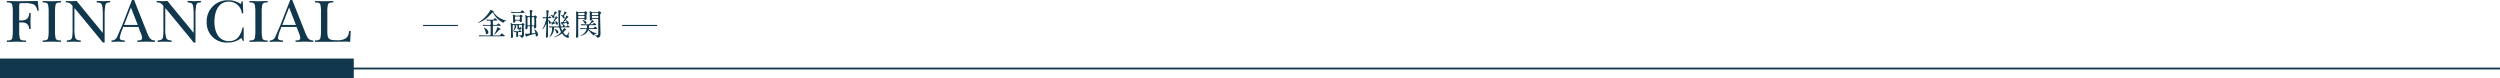
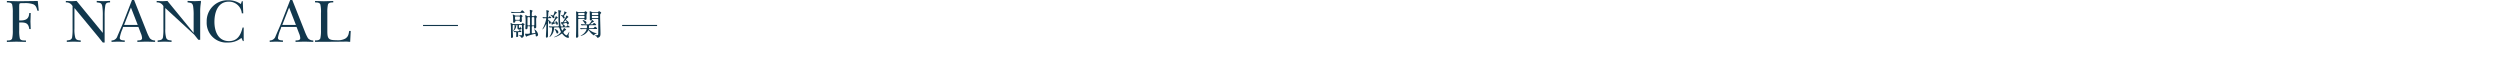
<svg xmlns="http://www.w3.org/2000/svg" id="info07-tit" width="679.74" height="21.34" viewBox="0 0 679.74 21.34">
  <path id="パス_89" data-name="パス 89" d="M10.56,2.91h-.39c-.2-.72-.37-1.43-1.13-1.75A6.443,6.443,0,0,0,6.55.86C5.21.86,5.26.74,5.22,1.8V5.56c2.3.1,2.64-.82,2.74-2.03h.39c-.02.76-.03,1.53-.07,2.29.03.69.05,1.39.07,2.08H7.96C7.73,6.14,6.84,6.1,5.22,6.1V8.22a9.522,9.522,0,0,0,.17,2.22c.25.67,1.08.54,1.66.57v.39c-.86-.02-1.73-.05-2.59-.07-.86.02-1.7.05-2.59.07v-.39c.54,0,1.23,0,1.44-.57a9.523,9.523,0,0,0,.17-2.23V3.46a9.481,9.481,0,0,0-.17-2.23C3.09.66,2.4.66,1.87.66V.27C2.89.29,3.89.32,4.88.34,6.68.32,8.48.29,10.27.27l.27,2.64Z" fill="#11374c" />
-   <path id="パス_90" data-name="パス 90" d="M13.23,3.46a9.481,9.481,0,0,0-.17-2.23c-.22-.57-.91-.57-1.44-.57V.27c.81.02,1.61.05,2.42.07.86-.02,1.7-.05,2.54-.07V.66c-.54,0-1.23,0-1.45.57a9.523,9.523,0,0,0-.17,2.23V8.2a9.481,9.481,0,0,0,.17,2.23c.22.57.91.57,1.45.57v.39c-.79-.02-1.61-.05-2.42-.07-.84.02-1.7.05-2.54.07V11c.54,0,1.23,0,1.44-.57a9.523,9.523,0,0,0,.17-2.23V3.46Z" fill="#11374c" />
  <path id="パス_91" data-name="パス 91" d="M19.73,1.66A1.932,1.932,0,0,0,17.9.65V.26c.54.02,1.06.05,1.6.07.44-.02.89-.05,1.33-.07l7.09,8.65h.03V4.24a14.838,14.838,0,0,0-.15-2.59C27.6.71,27.14.78,26.3.64V.25c.62.02,1.23.05,1.85.07C28.74.3,29.31.27,29.93.25V.64c-.62.07-1.06.02-1.28.74a16.241,16.241,0,0,0-.2,2.94v7.24h-.5c-.37-.45-.74-.92-1.11-1.39L20.27,2.21h-.03V7.86a8.013,8.013,0,0,0,.25,2.45c.29.66.84.62,1.46.69v.39c-.64-.02-1.29-.05-1.93-.07-.62.02-1.24.05-1.86.07V11c.65-.07,1.28-.1,1.44-.82a13.6,13.6,0,0,0,.13-2.32Z" fill="#11374c" />
  <path id="パス_92" data-name="パス 92" d="M33.37,7.74a9.743,9.743,0,0,0-.81,2.54c0,.72.86.67,1.36.72v.39c-.62-.02-1.23-.05-1.85-.07-.59.02-1.16.05-1.75.07V11a1.619,1.619,0,0,0,1.61-1.19c.47-1.08.92-2.13,1.39-3.21L35.89,0h.57l3.39,8.53a12.485,12.485,0,0,0,.87,1.85,1.856,1.856,0,0,0,1.45.62v.39c-.79-.02-1.6-.05-2.39-.07-.81.02-1.63.05-2.44.07V11c.47-.02,1.29.02,1.29-.64a3.79,3.79,0,0,0-.34-1.31l-.66-1.73H33.48l-.15.42Zm4.08-.96L35.6,2.04,33.74,6.78Z" fill="#11374c" />
-   <path id="パス_93" data-name="パス 93" d="M44.43,1.66A1.932,1.932,0,0,0,42.6.65V.26c.54.02,1.06.05,1.6.07.44-.02.89-.05,1.33-.07l7.09,8.65h.03V4.24a14.838,14.838,0,0,0-.15-2.59C52.3.71,51.84.78,51,.64V.25c.62.02,1.23.05,1.85.07C53.44.3,54.01.27,54.63.25V.64c-.62.07-1.06.02-1.28.74a16.241,16.241,0,0,0-.2,2.94v7.24h-.5c-.37-.45-.74-.92-1.11-1.39L44.97,2.21h-.03V7.86a8.013,8.013,0,0,0,.25,2.45c.29.66.84.62,1.46.69v.39c-.64-.02-1.29-.05-1.93-.07-.62.02-1.24.05-1.86.07V11c.65-.07,1.28-.1,1.44-.82a13.6,13.6,0,0,0,.13-2.32V1.66Z" fill="#11374c" />
+   <path id="パス_93" data-name="パス 93" d="M44.43,1.66A1.932,1.932,0,0,0,42.6.65V.26c.54.02,1.06.05,1.6.07.44-.02.89-.05,1.33-.07l7.09,8.65h.03V4.24a14.838,14.838,0,0,0-.15-2.59C52.3.71,51.84.78,51,.64V.25c.62.02,1.23.05,1.85.07C53.44.3,54.01.27,54.63.25V.64a16.241,16.241,0,0,0-.2,2.94v7.24h-.5c-.37-.45-.74-.92-1.11-1.39L44.97,2.21h-.03V7.86a8.013,8.013,0,0,0,.25,2.45c.29.66.84.62,1.46.69v.39c-.64-.02-1.29-.05-1.93-.07-.62.02-1.24.05-1.86.07V11c.65-.07,1.28-.1,1.44-.82a13.6,13.6,0,0,0,.13-2.32V1.66Z" fill="#11374c" />
  <path id="パス_94" data-name="パス 94" d="M65.76.32h.25l.13,3.31h-.39A3.494,3.494,0,0,0,62.21.45C59.2.45,58.3,3.42,58.3,5.94s.97,5.24,3.95,5.24c2.35,0,3.21-1.68,3.71-3.7h.3v3.68h-.22l-.4-.86a5.607,5.607,0,0,1-3.71,1.26A5.354,5.354,0,0,1,56.2,5.93,5.656,5.656,0,0,1,62.08.07a5.768,5.768,0,0,1,3.41,1.04Z" fill="#11374c" />
-   <path id="パス_95" data-name="パス 95" d="M69.43,3.46a9.481,9.481,0,0,0-.17-2.23c-.22-.57-.91-.57-1.44-.57V.27c.81.02,1.61.05,2.42.07.86-.02,1.7-.05,2.54-.07V.66c-.54,0-1.23,0-1.45.57a9.524,9.524,0,0,0-.17,2.23V8.2a9.481,9.481,0,0,0,.17,2.23c.22.57.91.57,1.45.57v.39c-.79-.02-1.61-.05-2.42-.07-.84.02-1.7.05-2.54.07V11c.54,0,1.23,0,1.44-.57a9.524,9.524,0,0,0,.17-2.23Z" fill="#11374c" />
  <path id="パス_96" data-name="パス 96" d="M76.38,7.74a9.743,9.743,0,0,0-.81,2.54c0,.72.86.67,1.36.72v.39c-.62-.02-1.23-.05-1.85-.07-.59.02-1.16.05-1.75.07V11a1.619,1.619,0,0,0,1.61-1.19c.47-1.08.92-2.13,1.39-3.21L78.9,0h.57l3.39,8.53a12.485,12.485,0,0,0,.87,1.85,1.856,1.856,0,0,0,1.45.62v.39c-.79-.02-1.6-.05-2.39-.07-.81.02-1.63.05-2.44.07V11c.47-.02,1.29.02,1.29-.64a3.79,3.79,0,0,0-.34-1.31l-.66-1.73H76.49l-.15.42Zm4.08-.96L78.61,2.04,76.75,6.78Z" fill="#11374c" />
  <path id="パス_97" data-name="パス 97" d="M87.28,3.46a9.481,9.481,0,0,0-.17-2.23C86.89.66,86.2.66,85.66.66V.27c.81.02,1.6.05,2.4.07.86-.02,1.7-.05,2.55-.07V.66c-.54,0-1.23,0-1.44.57A9.524,9.524,0,0,0,89,3.46V8.43c0,2.15.34,2.5,2.47,2.5a4.3,4.3,0,0,0,2.38-.42c.84-.52.94-1.16,1.09-2.1h.42l-.15,2.97c-.29-.02-.59-.03-.87-.07-2.89.05-5.8.05-8.69.07v-.39c.54,0,1.23,0,1.45-.57a9.524,9.524,0,0,0,.17-2.23V3.46Z" fill="#11374c" />
-   <path id="パス_98" data-name="パス 98" d="M134.2,3.3c0,.05.05.12.13.23a5.533,5.533,0,0,0,2.95,1.97,3.332,3.332,0,0,1,.38.1c0,.02-.02.03-.25.12-.1.04-.37.18-.43.32-.05.12-.07.15-.12.15a4.245,4.245,0,0,1-.8-.46,5.974,5.974,0,0,1-1.89-2.07c-.15-.26-.17-.28-.22-.28s-.08.03-.13.08c-.39.41-.82.86-.94.97a7.681,7.681,0,0,1-2.91,1.83c-.02,0-.06,0-.06-.03a1.484,1.484,0,0,1,.25-.18,9.524,9.524,0,0,0,3.12-3.17c.07-.17.08-.2.13-.2.03,0,.8.33.82.46,0,.02-.04.13-.04.16Zm1.37,6.33c.26,0,.32,0,.42-.07.07-.07.35-.48.44-.48a3.635,3.635,0,0,1,.54.39c.26.19.29.22.29.28,0,.1-.17.11-.5.11h-5.09c-.19,0-.76,0-1.05.02-.03,0-.16.03-.18.03s-.04-.03-.07-.06l-.17-.19a.219.219,0,0,1-.03-.05c0-.02,0-.03.02-.03.06,0,.32.03.37.03.38.02.75.03,1.14.03h1.45c.07,0,.19,0,.24-.1.02-.06.02-1,.02-1.16,0-.12,0-1.21-.02-1.27a.214.214,0,0,0-.22-.1h-.46c-.19,0-.76,0-1.05.02-.02,0-.15.03-.17.03s-.04-.03-.07-.06l-.16-.19a.219.219,0,0,1-.03-.05c0-.02,0-.03.02-.03.06,0,.32.03.37.03q.555.03,1.14.03h.41c.25,0,.25-.1.25-.45q0-.75-.25-.75s-.44,0-.59.02c-.02,0-.12.02-.14.02s-.04-.02-.06-.05l-.13-.19a.163.163,0,0,1-.03-.06c0-.02,0-.02.02-.02.04,0,.22.02.25.02.27.02.71.03.98.03h.39c.32,0,.33-.02.37-.06.06-.07.27-.39.34-.39.04,0,.63.45.63.55,0,.12-.14.12-.37.12h-.56c-.26,0-.26.11-.26.47,0,.7,0,.73.25.73h.34c.42,0,.51,0,.66-.19.17-.21.18-.23.25-.23a1.883,1.883,0,0,1,.64.54c0,.11-.18.11-.45.11h-1.44c-.18,0-.25.05-.25.26V9.43c0,.15.05.22.25.22h1.29Zm-2.79-.85c0,.37-.23.51-.4.51-.21,0-.22-.07-.36-.65a3.537,3.537,0,0,0-.35-.88.993.993,0,0,1-.11-.2c0-.04.04-.04.07-.04.1.02,1.15.51,1.15,1.25Zm3.34-.86c0,.07-.02.08-.27.17-.17.07-.23.12-.6.55a6.288,6.288,0,0,1-.85.79c-.02,0-.04-.03-.04-.05a1.572,1.572,0,0,1,.18-.31,5.768,5.768,0,0,0,.63-1.49c.02-.08.03-.18.09-.18a.278.278,0,0,1,.13.03c.1.05.73.38.73.48Z" fill="#11374c" />
  <path id="パス_99" data-name="パス 99" d="M141.66,6.52c.18,0,.23-.06.24-.07.08-.12.12-.17.19-.17s.55.21.55.35c0,.05-.07.1-.18.17-.02.02-.07.04-.07.28,0,.36.08,2.17.08,2.27,0,.83-.49.92-.61.92-.05,0-.09,0-.12-.05a1.791,1.791,0,0,0-.26-.33c-.06-.06-.39-.31-.39-.31,0-.03.02-.03.03-.03s.49.05.58.05c.22,0,.22-.05.22-.46V7c0-.17-.06-.24-.24-.24h-.34c-.25,0-.25.05-.25.54,0,.09,0,.28.14.28a.308.308,0,0,0,.28-.21.933.933,0,0,0,.07-.15c.02,0,.02.06.02.09a.808.808,0,0,0,.05.27c.02.03.16.16.16.2,0,.1-.18.27-.56.27-.56,0-.56-.29-.56-.62V6.97c0-.2-.07-.2-.2-.2h-.3c-.11,0-.12,0-.12.02s.03.05.07.06c.32.07.35.07.35.16,0,.04-.02.05-.07.07-.09.04-.09.08-.1.15-.07.78-.84,1.29-.84,1.17,0-.03.1-.13.12-.17a2.015,2.015,0,0,0,.32-1.21c0-.25-.12-.25-.21-.25-.17,0-.23,0-.27.06s-.04.09-.04.46c0,.62.02,1.02.03,1.39,0,.12.06,1.15.06,1.23a.364.364,0,0,1-.36.41c-.11,0-.17-.07-.19-.22V9.08c0-.49,0-1.9-.05-2.27,0-.07-.07-.37-.07-.44,0-.03,0-.1.08-.1a.8.8,0,0,1,.35.16.514.514,0,0,0,.39.12h1.99Zm-.56-3.24a1.216,1.216,0,0,0,.41-.03c.09-.04.37-.46.46-.46s.66.48.66.6-.09.11-.32.11h-1.92a10.118,10.118,0,0,0-1.05.03c-.02,0-.15.02-.17.02s-.04-.02-.07-.05l-.16-.19a.163.163,0,0,1-.03-.06.02.02,0,0,1,.02-.02c.06,0,.32.02.37.02.41.02.76.03,1.15.03h.68Zm.06.97c.07,0,.17,0,.22-.07.13-.17.15-.19.2-.19.11,0,.53.31.53.42,0,.06-.04.08-.18.19-.02.02-.07.05-.07.27,0,.11.04.63.04.75,0,.26-.12.37-.38.37-.15,0-.17-.07-.19-.23s-.16-.15-.23-.15h-.78c-.15,0-.18.03-.21.22a.386.386,0,0,1-.42.35c-.15,0-.16-.23-.17-.33V5.29a8.71,8.71,0,0,0-.04-.88c0-.06-.07-.36-.07-.4s.02-.06.07-.06a.894.894,0,0,1,.31.11c.29.17.32.18.44.18h.91Zm-1.51,4.27a.163.163,0,0,1-.03-.06.02.02,0,0,1,.02-.02c.07,0,.81.06.96.06.4,0,.44,0,.56-.14.07-.08.12-.14.18-.14a.811.811,0,0,1,.44.39c0,.11-.15.11-.44.11h-.23c-.14,0-.26,0-.26.27,0,.05.05.75.05.77,0,.28-.33.32-.4.32s-.15-.02-.15-.29c0-.06.02-.37.02-.4V8.94c0-.07,0-.22-.17-.22-.05,0-.28.03-.32.03-.02,0-.04-.02-.07-.05l-.16-.19ZM141.1,5.4c.2,0,.26-.02.26-.66,0-.27-.12-.27-.24-.27h-.85c-.2,0-.24.08-.24.27,0,.63.06.66.27.66h.81Zm3.72,1.74a.21.21,0,0,0-.23.23V8.82s0,.24.21.24c.03,0,.43-.05.54-.07.09-.02.21-.03.21-.17a1.486,1.486,0,0,0-.06-.25c-.02-.09-.22-.56-.22-.57,0-.03,0-.05.03-.05a2.056,2.056,0,0,1,1,1.44.494.494,0,0,1-.43.51c-.2,0-.21-.09-.23-.5,0-.11-.02-.21-.14-.21a20.146,20.146,0,0,0-2.1.6,1.11,1.11,0,0,1-.27.17c-.16,0-.36-.6-.36-.7,0-.07.03-.1.13-.1.06,0,.36.03.42.03.23,0,.75,0,.76-.19V7.37c0-.25-.12-.25-.22-.25h-.2c-.22,0-.22.16-.22.31,0,.17,0,.52-.36.52-.22,0-.23-.11-.23-.27,0-.06.02-.36.02-.44,0-.22.04-.58.04-1.29a9.8,9.8,0,0,0-.07-1.57c0-.03-.04-.21-.04-.22,0-.04.06-.04.07-.04a1.427,1.427,0,0,1,.37.16c.21.12.22.12.36.12h.27c.22,0,.22-.11.22-.35,0-.07,0-.75-.02-.97,0-.04-.03-.25-.03-.3,0-.08.02-.09.1-.09.06,0,.69.12.69.3,0,.04-.17.2-.18.24a4.543,4.543,0,0,0-.06.92c0,.14.02.25.22.25h.27a.265.265,0,0,0,.23-.09c.12-.12.12-.13.17-.13s.51.22.51.41c0,.05-.15.23-.17.28a3.179,3.179,0,0,0-.04.73c0,.24.02,1.41.02,1.68a.386.386,0,0,1-.42.44c-.17,0-.17-.05-.17-.41,0-.2-.16-.2-.24-.2h-.16Zm-.94-.22c.21,0,.22-.16.22-.27V4.97c0-.15,0-.31-.22-.31h-.24c-.21,0-.22.16-.22.27V6.61c0,.15,0,.31.22.31Zm1.15,0c.15,0,.25-.02.25-.27V5.19c0-.48,0-.53-.25-.53h-.19c-.15,0-.25,0-.25.26V6.48c0,.37,0,.44.25.44h.19Z" fill="#11374c" />
  <path id="パス_100" data-name="パス 100" d="M149.23,4.93c-.16,0-.21.04-.21.21,0,.21,0,.23.11.3.32.19.65.4.65.71a.318.318,0,0,1-.29.32c-.18,0-.21-.16-.26-.44-.03-.21-.1-.42-.17-.42-.05,0-.05.13-.05.17,0,.37-.02,2.05-.02,2.39,0,.27.02,1.46,0,1.66-.02.3-.22.41-.34.41-.08,0-.22-.06-.22-.27,0-.24.08-1.64.1-1.94,0-.23.02-1.07.02-1.36,0-.14,0-.16-.02-.16s-.37.64-.43.75c-.15.26-.47.73-.62.73a.02.02,0,0,1-.02-.02s.3-.57.35-.68a9,9,0,0,0,.71-2.18c0-.12-.11-.16-.22-.16-.09,0-.53.03-.57.03-.02,0-.03,0-.07-.06l-.13-.17c-.05-.06-.06-.07-.06-.08s.02-.02.03-.02c.13,0,.74.04.86.04.18,0,.23-.04.23-.19,0-.12,0-1.15-.02-1.23,0-.07-.02-.36-.02-.41,0-.07.02-.09.08-.09a3.392,3.392,0,0,1,.43.11c.14.03.22.08.22.15s-.17.26-.18.31-.07,1.22-.07,1.27c0,.09.02.11.13.11.05,0,.06-.03.17-.19.04-.07.07-.11.12-.11.03,0,.45.31.45.42,0,.03-.02.09-.16.09h-.5Zm2.48,2.26s.24,0,.24-.22c0-.08-.03-.41-.04-.47-.06-.85-.07-1.1-.07-2.22a7.066,7.066,0,0,0-.04-1.25c0-.02-.03-.15-.03-.17,0-.06.02-.09.08-.09.12,0,.77.1.77.21,0,.05-.18.21-.2.25a8.051,8.051,0,0,0-.15,1.73,10.462,10.462,0,0,0,.17,2.11.21.21,0,0,0,.22.13h.32s.12,0,.12-.09c0-.12-.22-.53-.33-.53-.07,0-.08,0-.1-.03-.02-.05-.12-.48-.12-.5s.02-.04.05-.04.22.03.25.03c.19,0,.2,0,.82-1.09a4.61,4.61,0,0,0,.27-.57c.04-.13.07-.16.11-.16a1.51,1.51,0,0,1,.51.39c0,.06-.23.2-.27.23a2.513,2.513,0,0,0-.41.51c0,.06.07.1.19.19.14.1.61.44.61.76a.387.387,0,0,1-.34.37c-.17,0-.22-.22-.23-.3s-.02-.14-.12-.14a3.5,3.5,0,0,0-1.05.3c0,.02.12.07.15.08.32.12.47.3.47.43,0,.02-.02.11-.02.12,0,.06.06.06.09.06h.25c.07,0,.14,0,.23-.14s.12-.19.2-.19.6.33.6.43c0,.12-.16.12-.24.12h-1.93c-.06,0-.17,0-.17.15,0,.09.02.13.19.55.07.15.07.17.12.17.13,0,.43-.69.52-.69.04,0,.53.35.53.49,0,.07-.1.08-.17.1-.21.04-.56.52-.56.62,0,.21.63.78.79.78s.27-.17.6-.7c.15-.23.17-.26.19-.26s.02.02.02.03c0,.03-.23.8-.23.95,0,.07.12.42.12.48,0,.14-.13.17-.22.17-.63,0-1.28-.71-1.47-.94-.17-.19-.19-.22-.22-.22s-.41.27-.49.32a5.505,5.505,0,0,1-1.54.7c-.02,0-.06,0-.06-.04s.04-.07.08-.09a4.008,4.008,0,0,0,1.77-1.3c0-.02-.21-.44-.27-.6-.04-.1-.18-.51-.22-.57a.269.269,0,0,0-.26-.11h-.89c-.23,0-.25.07-.27.35a3.1,3.1,0,0,1-1.18,2.31c-.02,0-.04,0-.04-.05s.31-.61.36-.72a3.705,3.705,0,0,0,.34-1.62c0-.08,0-.26-.22-.26-.07,0-.36.03-.41.03-.02,0-.03,0-.08-.06l-.14-.17a.423.423,0,0,1-.05-.07c0-.02.02-.02.03-.02.06,0,.32.02.37.02.52.03.85.03,1.13.03h.97ZM150.7,4.53a.5.5,0,0,1,.05.18.216.216,0,0,1-.21.23c-.16,0-.25-.09-.41-.35a1.561,1.561,0,0,0-.37-.42c-.04-.03-.09-.08-.09-.11s.02-.04.06-.04c.08,0,.56.19.64.19.06,0,.09,0,.32-.66a2.961,2.961,0,0,0,.11-.43c0-.03,0-.07.05-.07.02,0,.61.33.61.44,0,.06-.27.14-.3.17a8.584,8.584,0,0,0-.53.7c0,.02.07.13.08.16Zm.32,1.19s.02-.03.04-.03c.08,0,.62.32.62.74,0,.17-.14.33-.25.33-.13,0-.17-.18-.2-.31-.02-.07-.02-.11-.1-.11-.29.06-.89.21-.95.33-.02.05-.04.08-.09.08s-.07-.04-.09-.12c-.02-.17-.08-.48-.08-.52s.02-.06.05-.06.19.03.23.03c.1,0,.15,0,.73-1.2.02-.04.14-.33.16-.37.03-.08.05-.11.07-.11,0,0,.49.26.49.42,0,.08-.06.1-.13.11-.17.03-.54.56-.71.81a2.339,2.339,0,0,0-.21.32c0,.07.09.07.11.07a2.4,2.4,0,0,0,.46-.05c.08-.12-.15-.25-.15-.36Zm.51,3.39c-.16,0-.19-.08-.32-.41a2.6,2.6,0,0,0-.38-.71c-.05-.07-.06-.08-.06-.1s.03-.02.04-.02c.09,0,1,.28,1,.91a.31.31,0,0,1-.28.33Zm1.92-5.87s-.02-.09-.02-.11,0-.03.03-.03c.06,0,.63.25.63.37,0,.05-.02.06-.15.12a4.5,4.5,0,0,0-.61.78c0,.03,0,.04.08.13a.49.49,0,0,1,.13.32.211.211,0,0,1-.2.22c-.13,0-.16-.03-.35-.38a1.366,1.366,0,0,0-.41-.42c-.02-.02-.07-.05-.07-.08s.07-.06.12-.06a1.021,1.021,0,0,1,.37.08c.02,0,.07.03.1.02a2.23,2.23,0,0,0,.34-.96Zm.32,2.24s-.49.52-.49.53c0,.04.08.04.12.04a3.6,3.6,0,0,0,.56-.05c.05-.02.07-.03.07-.09-.02-.12-.17-.43-.27-.43Z" fill="#11374c" />
  <path id="パス_101" data-name="パス 101" d="M158.7,3.3a.294.294,0,0,0,.25-.08c.12-.12.16-.16.24-.16.13,0,.49.28.49.42,0,.05-.17.23-.18.29a8.6,8.6,0,0,0-.02,1.18c0,.18,0,.47-.37.47-.14,0-.16-.05-.22-.2-.04-.1-.07-.1-.25-.1h-1.17c-.12,0-.23,0-.26.15V6.53c0,.71,0,2.48.02,2.87,0,.07.02.31.02.37a.463.463,0,0,1-.42.5c-.22,0-.22-.22-.22-.32,0-.16.03-.93.03-1.1.02-.79.02-1.5.02-3.32V3.91c0-.1-.03-.59-.03-.71,0-.04,0-.1.04-.1a3.375,3.375,0,0,1,.38.13.664.664,0,0,0,.31.07h1.37Zm-1.25.22c-.24,0-.24.03-.24.26,0,.3,0,.32.24.32h1.25c.23,0,.23-.03.23-.26,0-.29,0-.31-.23-.31h-1.25Zm0,.8c-.23,0-.23.03-.23.29s0,.3.23.3h1.25c.12,0,.23,0,.23-.15,0-.4,0-.44-.23-.44Zm.52,2.31a.219.219,0,0,1-.03-.05c0-.02,0-.03.02-.03.06,0,.32.03.37.03.4.02.75.03,1.14.03h.47c.26,0,.32-.07.79-.72a1.393,1.393,0,0,0,.17-.44c0-.04.02-.06.05-.06a1.814,1.814,0,0,1,.54.46c0,.08-.02.09-.24.15a3.521,3.521,0,0,0-.76.59c0,.03.03.03.09.03h.14c.4,0,.44,0,.53-.12.17-.24.18-.27.26-.27.11,0,.58.37.58.5s-.17.12-.44.12h-1.2c-.16,0-.27,0-.28.2,0,.08-.04.43-.04.51,0,.1.07.1.18.1h.67a1.252,1.252,0,0,0,.41-.03c.08-.03.33-.38.42-.38a1.209,1.209,0,0,1,.55.52c0,.12-.17.12-.44.12H160.3c-.17,0-.22,0-.22.08a4.646,4.646,0,0,0,1.58.93,5.379,5.379,0,0,0,.54.13.056.056,0,0,1,.06.05c0,.02-.02.03-.12.06a.853.853,0,0,0-.58.4c0,.03-.04.1-.07.1a4.119,4.119,0,0,1-1.22-1.16c-.2-.25-.22-.28-.26-.28s-.04.02-.13.19a3.135,3.135,0,0,1-1.93,1.37.076.076,0,0,1-.07-.04c0-.02.02-.04.19-.14a3,3,0,0,0,1.3-1.29.944.944,0,0,0,.11-.3c0-.09-.08-.09-.17-.09-.36,0-.76,0-1.09.02-.03,0-.2.03-.25.03-.02,0-.05-.03-.07-.06l-.16-.19a.219.219,0,0,1-.03-.05c0-.02,0-.03.02-.03.05,0,.26.03.3.03.09,0,.78.03,1.06.03.39,0,.43,0,.46-.05a2.247,2.247,0,0,0,.04-.56c0-.2-.08-.2-.4-.2-.16,0-.61,0-.81.02-.03,0-.16.03-.18.03s-.04-.03-.07-.06l-.17-.19Zm1.47-.46c0,.22-.12.35-.23.35s-.12-.03-.34-.35c-.1-.14-.26-.37-.42-.59a.133.133,0,0,1-.03-.08c0-.02,0-.05.05-.05a1.561,1.561,0,0,1,.45.15c.43.2.53.37.53.56Zm1.79-1.02c-.17,0-.22,0-.27.12a.391.391,0,0,1-.38.27c-.17,0-.21-.12-.21-.23V4.06c0-.12-.04-.72-.04-.86,0-.04.02-.13.09-.13a1.15,1.15,0,0,1,.41.15.586.586,0,0,0,.26.07h1.35a.283.283,0,0,0,.18-.04c.03-.02.21-.21.26-.21s.58.26.58.45c0,.06-.03.1-.14.2-.15.14-.15.21-.15.78,0,.66.1,3.88.1,4.62,0,.51-.06.8-.36,1.02a1.3,1.3,0,0,1-.41.18c-.07,0-.08-.03-.22-.27-.05-.09-.54-.36-.54-.39s.02-.03.11-.03a2.735,2.735,0,0,0,.7-.08c.08-.08.12-.1.12-1.2V5.39c0-.22-.09-.22-.27-.22h-1.18Zm1.22-1.05c.12,0,.22,0,.22-.15,0-.4,0-.45-.22-.45h-1.29c-.12,0-.23,0-.23.16,0,.4,0,.44.23.44Zm-1.3.22c-.22,0-.22.02-.22.34,0,.22,0,.27.22.27h1.3a.308.308,0,0,0,.18-.03c.04-.04.04-.08.04-.44,0-.13-.14-.13-.22-.13h-1.3Z" fill="#11374c" />
-   <line id="線_19" data-name="線 19" x2="679.74" transform="translate(0 18.63)" fill="none" stroke="#11374c" stroke-miterlimit="10" stroke-width="0.5" />
-   <rect id="長方形_7" data-name="長方形 7" width="96.19" height="5.42" transform="translate(0 15.92)" fill="#11374c" />
  <line id="線_20" data-name="線 20" x1="9.5" transform="translate(115.02 6.93)" fill="none" stroke="#11374c" stroke-miterlimit="10" stroke-width="0.3" />
  <line id="線_21" data-name="線 21" x2="9.5" transform="translate(169.16 6.93)" fill="none" stroke="#11374c" stroke-miterlimit="10" stroke-width="0.3" />
</svg>